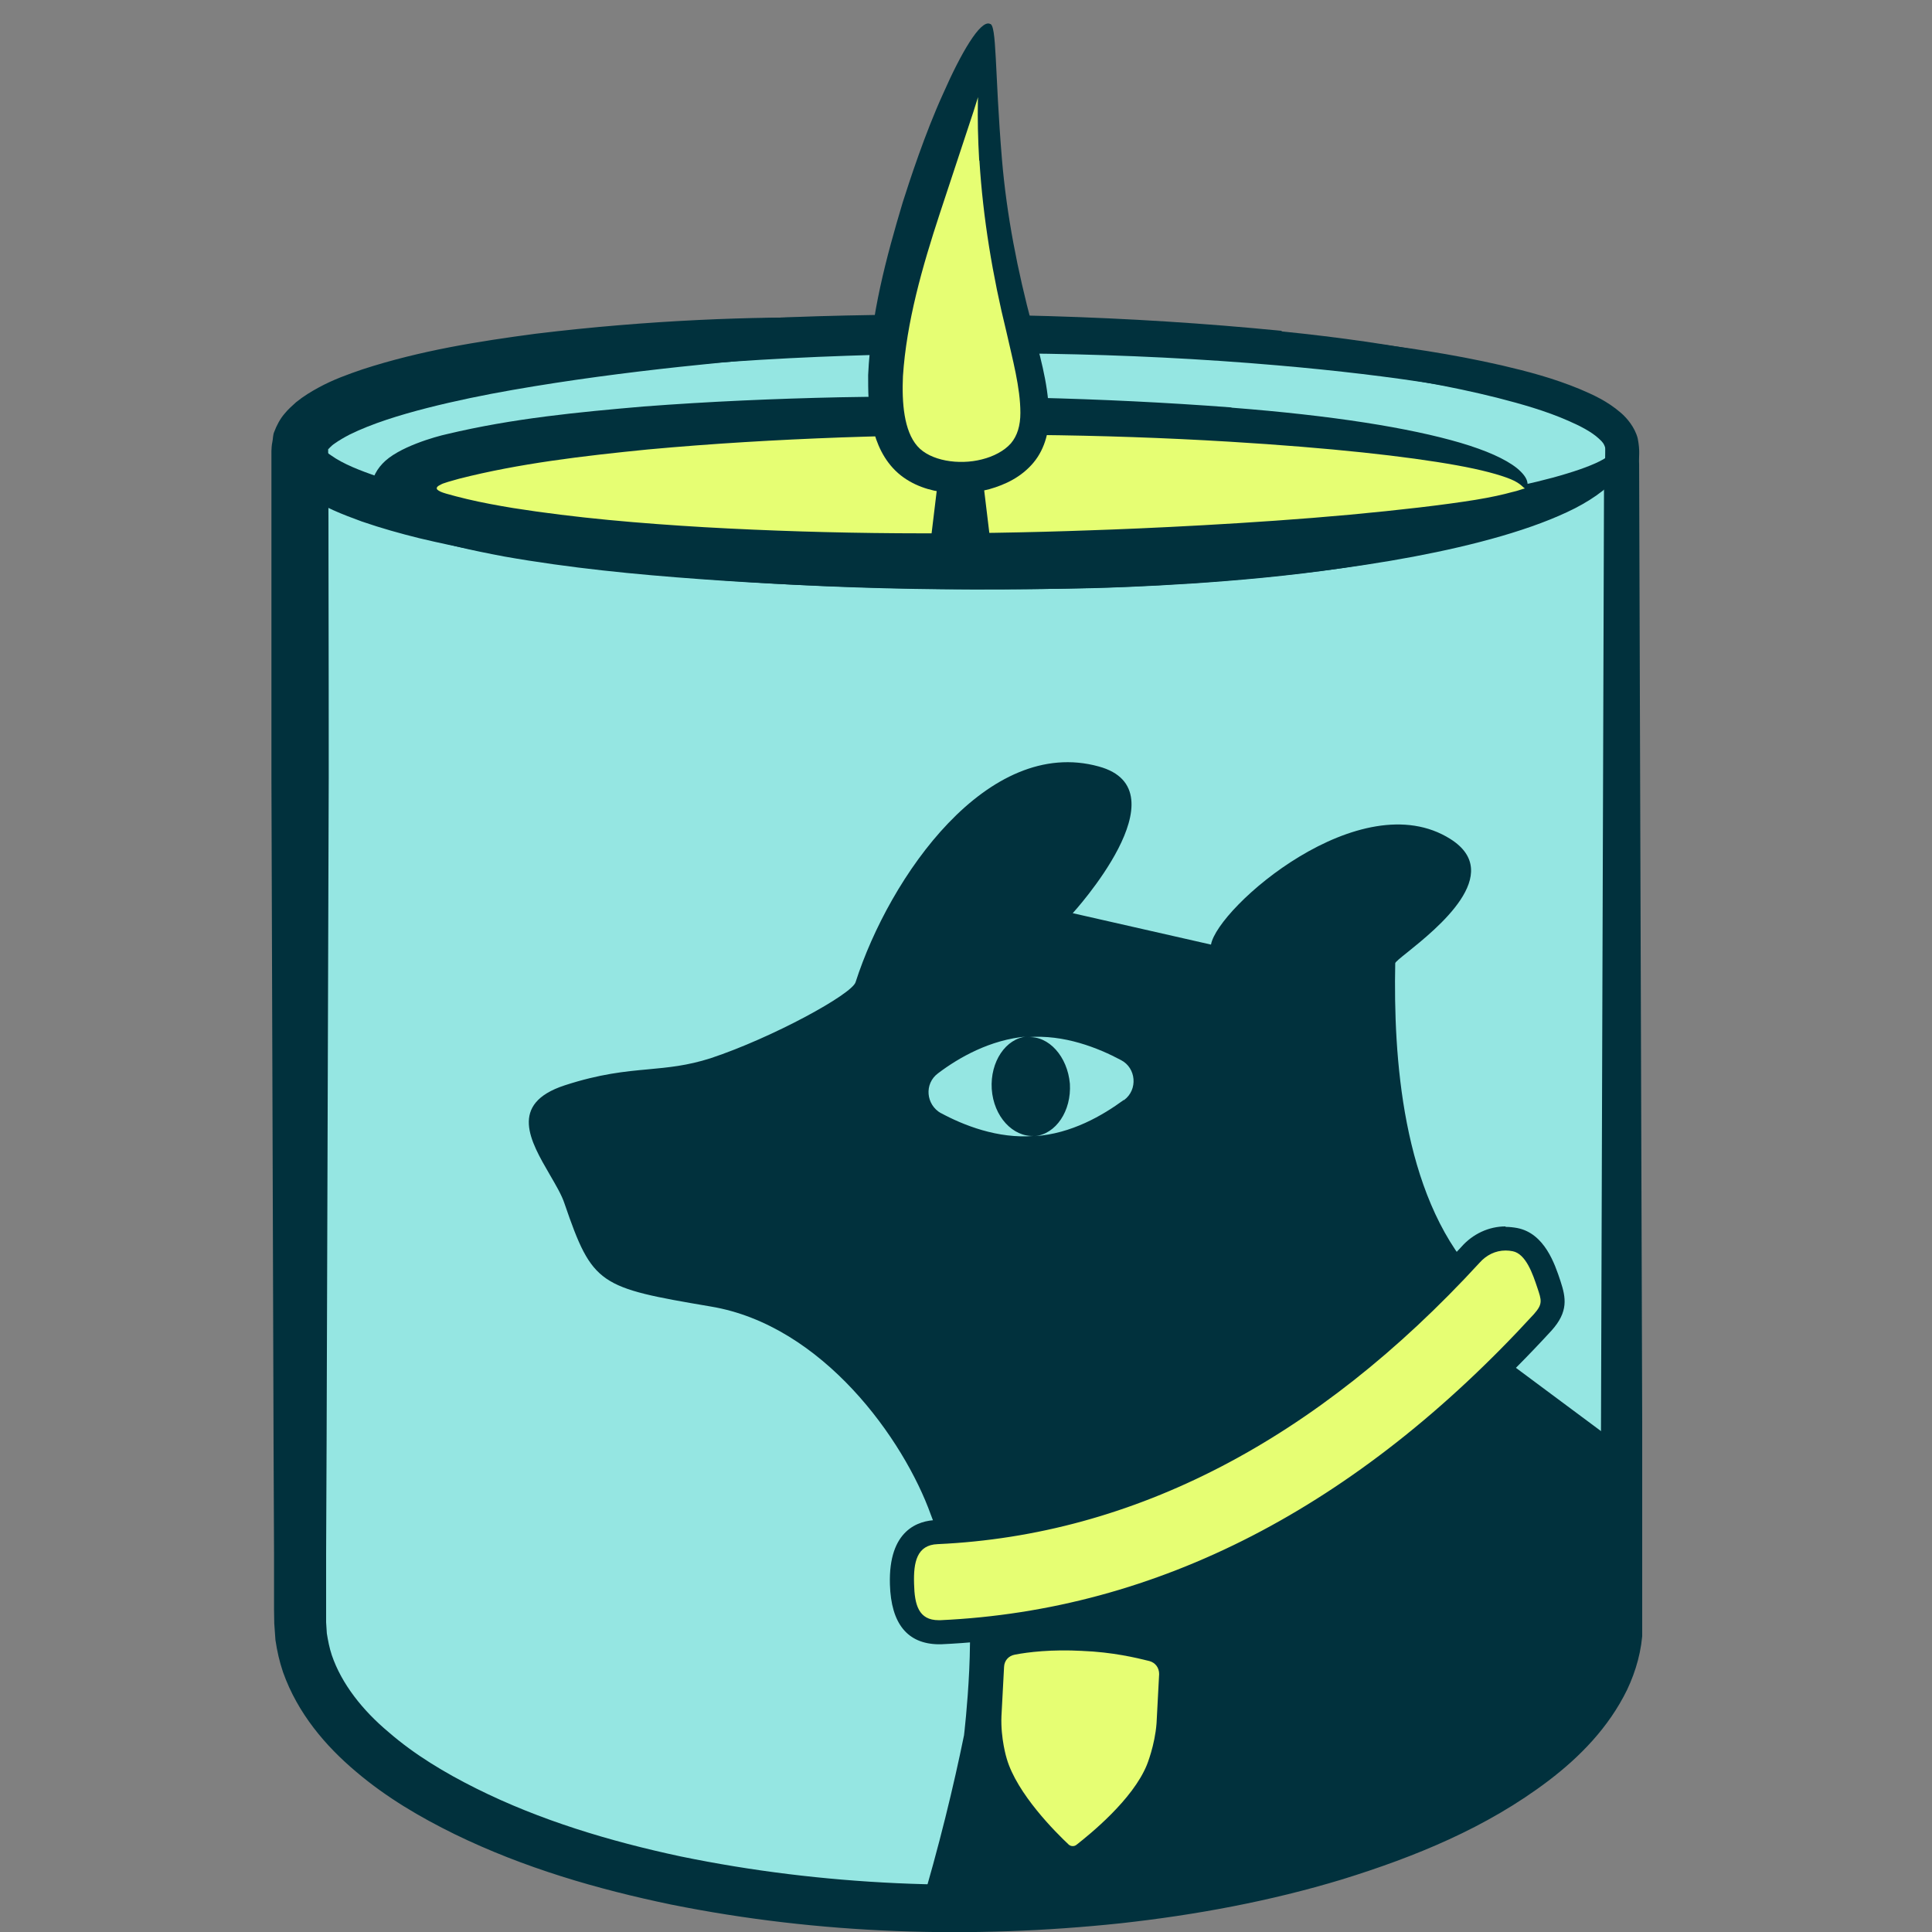
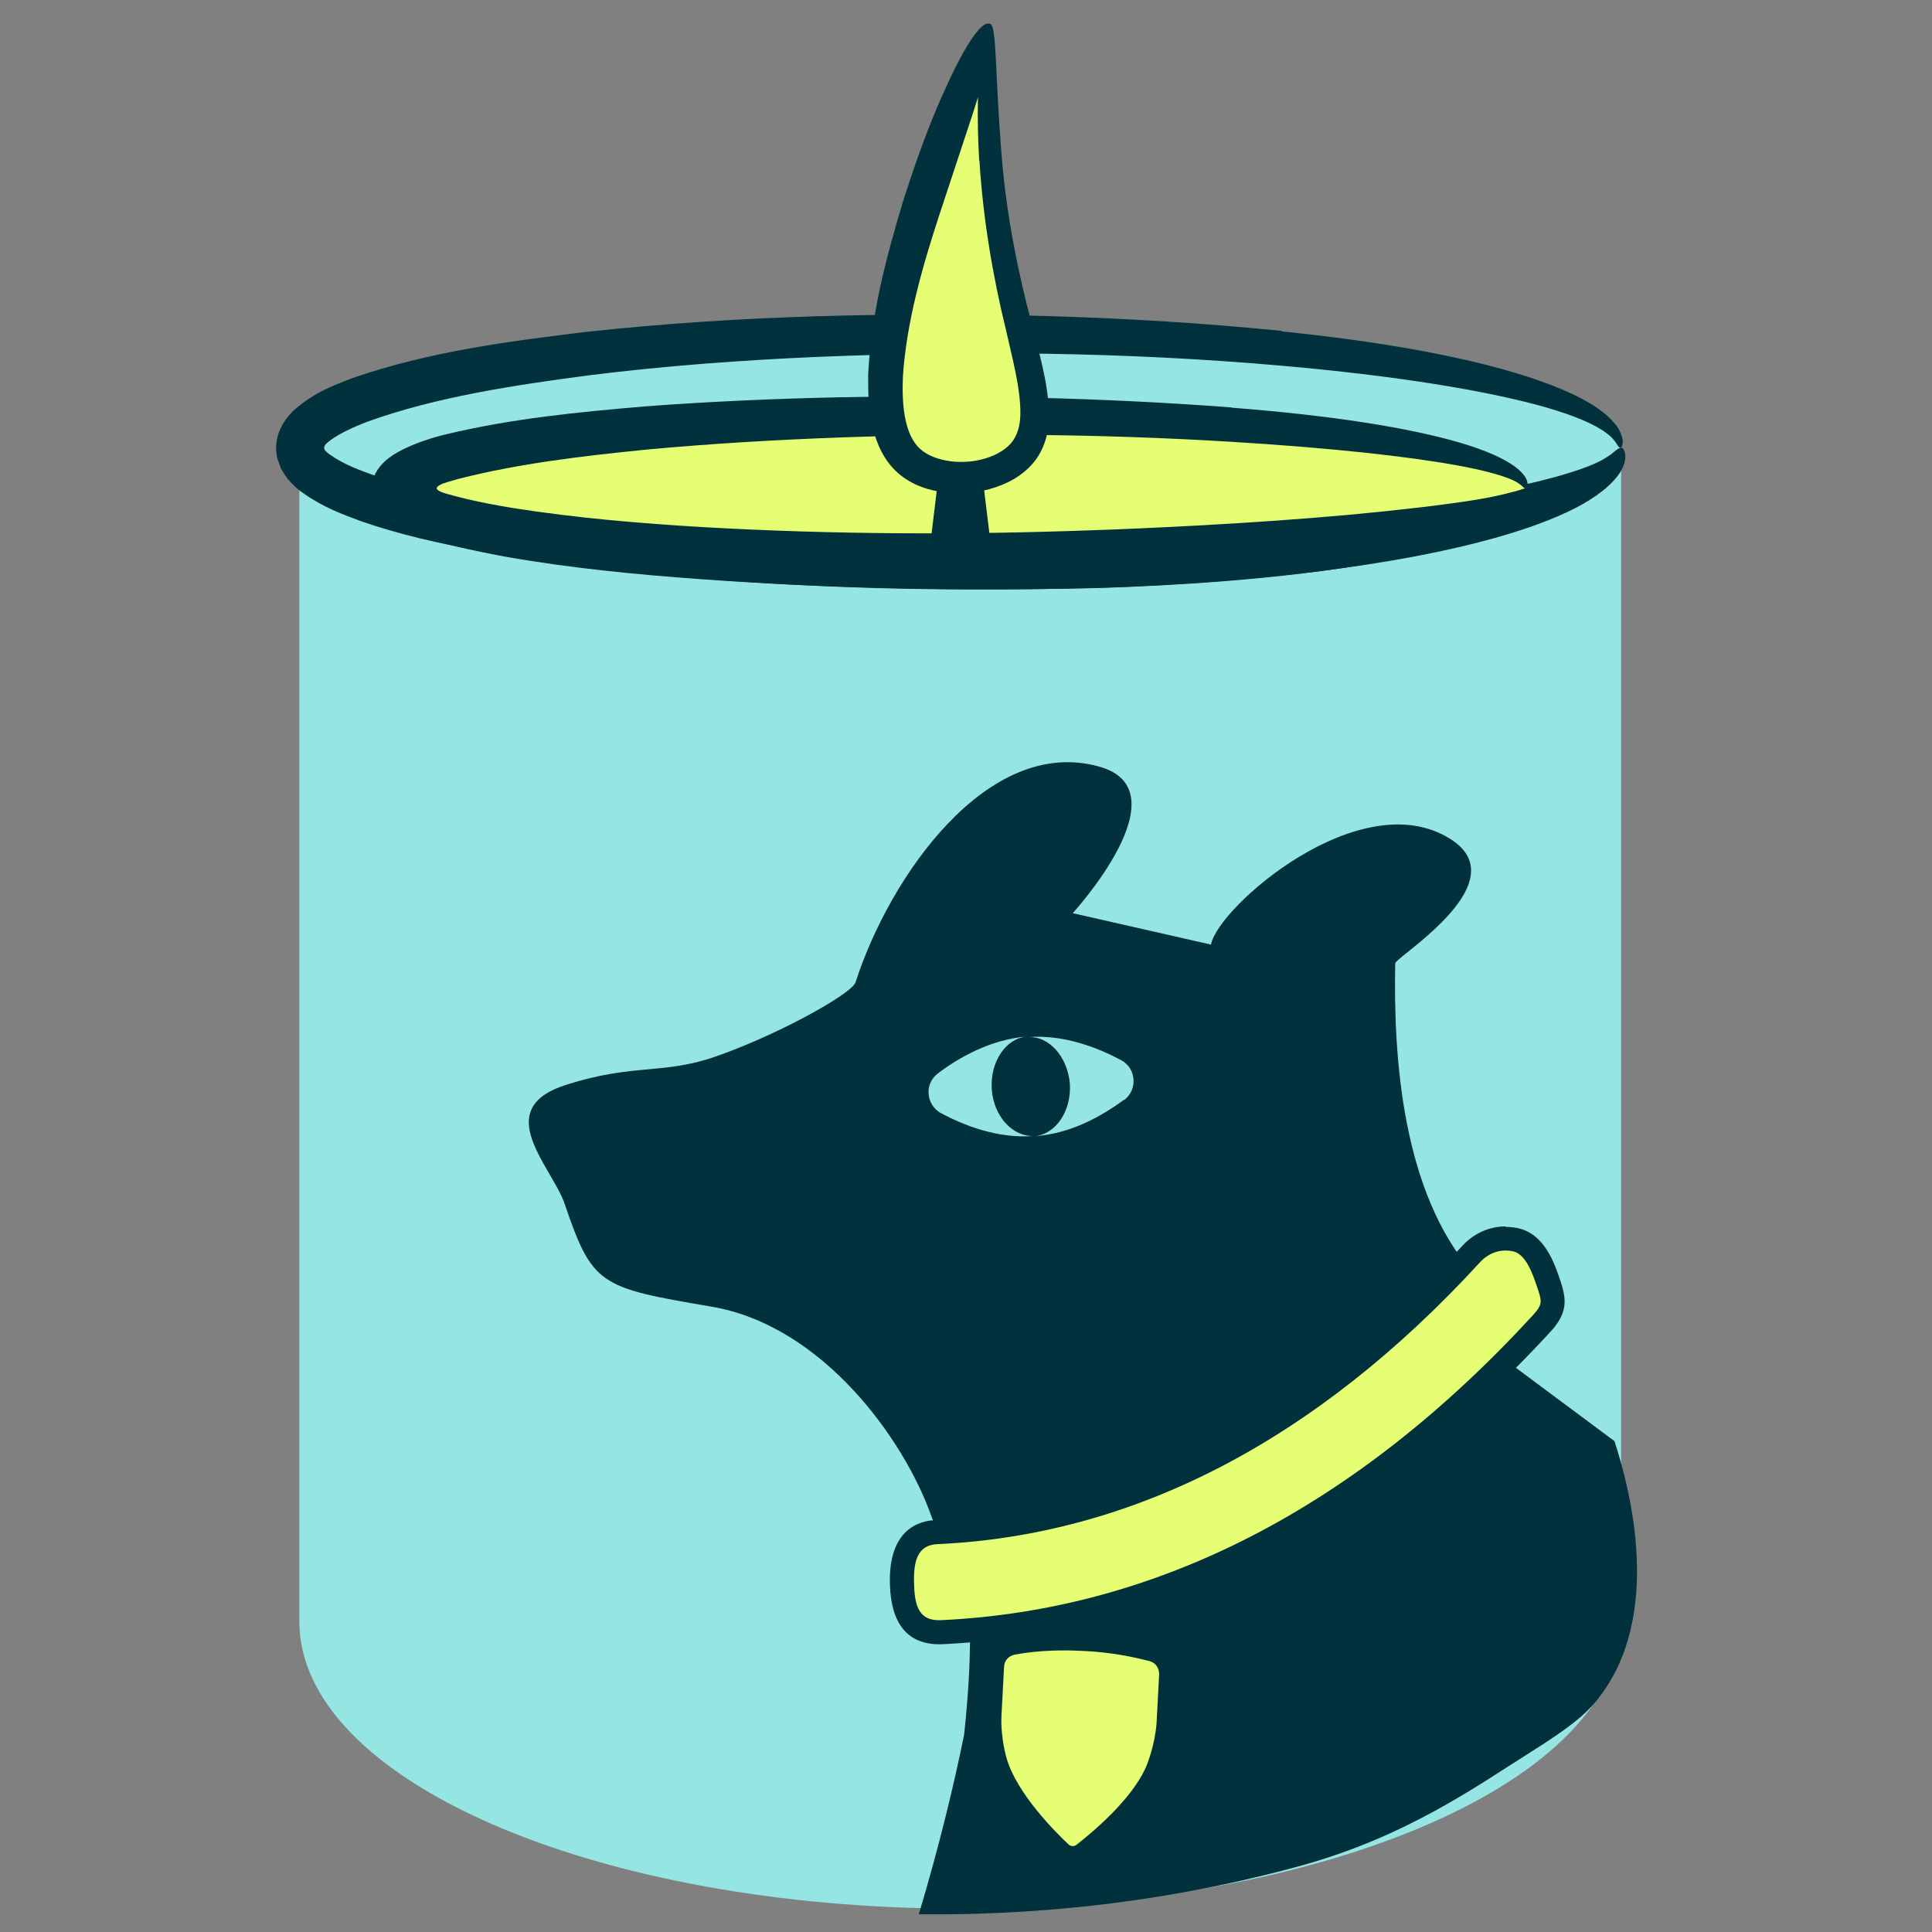
<svg xmlns="http://www.w3.org/2000/svg" width="100" height="100" viewBox="0 0 100 100" fill="none">
  <rect x="0" y="0" width="100" height="100" fill="#808080" stroke="none" />
  <g clip-path="url(#clip0_141_8824)">
    <path d="M49.702 17.274C30.816 17.274 15.495 19.915 15.495 23.167V83.934C15.495 92.138 30.816 98.79 49.702 98.79C68.589 98.79 83.909 92.138 83.909 83.934V23.167C83.909 19.915 68.589 17.274 49.702 17.274Z" fill="#95E6E2" />
    <path d="M66.358 17.127C58.355 16.332 50.327 16.137 42.3 16.369C38.292 16.491 34.272 16.748 30.264 17.188C26.256 17.677 22.261 18.191 18.265 19.56C17.26 19.951 16.267 20.306 15.226 21.223C14.552 21.847 14.159 22.727 14.331 23.595C14.368 23.815 14.466 24.011 14.527 24.219C14.625 24.414 14.76 24.598 14.883 24.781C15.226 25.172 15.459 25.368 15.716 25.539C16.733 26.26 17.738 26.627 18.731 26.994C19.724 27.336 20.729 27.618 21.721 27.862C25.717 28.816 29.725 29.329 33.733 29.733C41.76 30.491 49.8 30.662 57.853 30.393C59.85 30.308 66.775 30.014 73.148 28.816C76.323 28.217 79.374 27.398 81.519 26.309C82.585 25.759 83.444 25.111 83.872 24.426C84.326 23.693 84.069 23.13 83.897 23.179C83.676 23.204 83.541 23.448 83.137 23.681C82.757 23.937 82.034 24.231 81.103 24.512C79.24 25.087 76.494 25.612 73.528 26.028C67.596 26.872 60.794 27.275 57.718 27.41C49.812 27.777 41.846 27.703 33.965 27.067C30.031 26.737 26.097 26.26 22.297 25.417C21.354 25.209 20.422 24.952 19.527 24.659C18.657 24.365 17.75 24.011 17.138 23.571C16.978 23.473 16.843 23.338 16.856 23.351C16.831 23.314 16.794 23.277 16.782 23.228C16.758 23.143 16.819 23.033 16.868 22.984C17.309 22.556 18.216 22.128 19.062 21.81C22.616 20.538 26.599 19.939 30.485 19.426C34.407 18.937 38.365 18.643 42.336 18.472C50.266 18.142 58.245 18.227 66.138 18.912C72.352 19.45 77.009 20.233 79.987 21.076C81.47 21.504 82.537 21.957 83.1 22.385C83.701 22.788 83.713 23.179 83.872 23.179C83.934 23.179 83.983 23.069 83.995 22.825C83.971 22.592 83.848 22.213 83.541 21.883C82.953 21.174 81.813 20.514 80.281 19.927C77.205 18.741 72.474 17.775 66.322 17.151L66.358 17.127Z" fill="#01313D" />
    <path d="M49.702 29.06C65.86 29.06 78.958 27.374 78.958 25.294C78.958 23.215 65.86 21.529 49.702 21.529C33.545 21.529 20.447 23.215 20.447 25.294C20.447 27.374 33.545 29.06 49.702 29.06Z" fill="#E6FE73" />
    <path d="M63.736 21.088C56.982 20.575 50.229 20.441 43.464 20.563C40.081 20.636 36.698 20.783 33.316 21.04C29.933 21.333 26.563 21.651 23.131 22.47C22.567 22.592 20.582 23.143 19.797 23.998C19.405 24.414 19.148 24.952 19.27 25.588C19.368 26.163 19.724 26.591 20.263 26.982C20.79 27.373 21.562 27.654 22.187 27.874C22.751 28.058 23.082 28.143 23.548 28.266C24.405 28.474 25.251 28.645 26.097 28.804C29.492 29.403 32.874 29.733 36.257 29.977C43.023 30.466 49.8 30.589 56.578 30.442C58.257 30.393 64.091 30.21 69.484 29.403C72.18 28.999 74.754 28.449 76.629 27.691C77.561 27.312 78.32 26.884 78.786 26.37C79.019 26.138 79.154 25.82 79.166 25.6C79.166 25.368 79.056 25.27 78.97 25.27C78.749 25.319 78.627 25.392 78.235 25.478C77.842 25.588 77.205 25.735 76.384 25.869C74.729 26.138 72.388 26.407 69.876 26.64C64.839 27.104 59.103 27.361 56.504 27.446C49.825 27.691 43.121 27.666 36.466 27.288C33.144 27.092 29.811 26.811 26.563 26.297C25.754 26.163 24.945 26.016 24.173 25.832C23.817 25.747 23.339 25.625 23.094 25.551C22.935 25.502 22.898 25.49 22.812 25.453C22.739 25.417 22.665 25.38 22.616 25.319C22.579 25.233 22.653 25.172 22.714 25.136C22.922 25.038 22.739 25.062 23.756 24.781C26.869 23.986 30.215 23.595 33.524 23.265C36.846 22.959 40.191 22.764 43.537 22.641C50.229 22.409 56.946 22.458 63.625 22.861C68.883 23.179 72.83 23.619 75.403 24.084C76.69 24.316 77.634 24.573 78.198 24.805C78.762 25.038 78.835 25.27 78.97 25.294C79.019 25.294 79.105 25.197 79.056 24.964C79.019 24.732 78.811 24.475 78.516 24.231C77.916 23.754 76.923 23.314 75.6 22.922C72.94 22.14 68.944 21.504 63.748 21.101L63.736 21.088Z" fill="#01313D" />
    <path d="M50.597 22.531L51.21 27.605C51.21 27.813 51.283 29.06 49.715 29.06C48.146 29.06 48.207 27.936 48.219 27.605L48.832 22.531C48.942 21.871 49.224 21.529 49.715 21.529C50.205 21.529 50.523 21.883 50.597 22.531Z" fill="#01313D" />
    <path d="M78.198 70.582C77.426 69.458 78.112 67.978 76.298 65.949C72.56 61.755 72.119 54.663 72.217 49.858C72.217 49.797 72.474 49.589 72.842 49.296C74.362 48.073 77.916 45.224 75.073 43.427C70.427 40.492 63.025 46.961 62.681 48.892L55.524 47.266C55.524 47.266 61.358 40.896 56.872 39.673C51.124 38.084 46.05 45.359 44.285 50.836C44.101 51.46 39.983 53.71 36.784 54.773C35.559 55.165 34.59 55.25 33.549 55.348C32.347 55.458 31.061 55.58 29.222 56.179C26.317 57.133 27.457 59.077 28.45 60.789C28.769 61.339 29.075 61.853 29.222 62.305C30.668 66.523 31.012 66.645 36.784 67.624C42.594 68.59 46.797 74.532 48.182 78.408C48.82 80.18 49.592 80.755 49.837 81.44C50.634 83.653 49.898 89.815 49.898 89.815C49.371 92.395 48.624 95.525 47.557 99.083C55.99 99.169 62.694 97.836 67.216 96.601C72.781 95.085 76.433 92.444 79.178 90.72C81.36 89.351 82.058 88.727 82.622 88.042C86.164 83.714 84.35 77.026 83.566 74.593C81.789 73.272 79.999 71.94 78.222 70.619L78.198 70.582ZM48.709 57.622C47.925 57.182 47.827 56.094 48.55 55.556C49.616 54.749 51.246 53.807 53.158 53.648C52.055 53.746 51.246 54.957 51.332 56.363C51.43 57.806 52.435 58.857 53.526 58.796C51.639 58.955 49.849 58.233 48.697 57.61L48.709 57.622ZM58.159 56.938C57.093 57.72 55.463 58.686 53.551 58.808C54.654 58.71 55.463 57.5 55.377 56.094C55.254 54.688 54.286 53.6 53.195 53.685C55.07 53.526 56.86 54.248 58.024 54.871C58.809 55.275 58.907 56.4 58.184 56.938H58.159Z" fill="#01313D" />
    <path d="M48.575 84.472C46.761 84.46 46.699 82.662 46.675 81.99C46.65 81.22 46.724 80.694 46.932 80.266C47.141 79.838 47.57 79.325 48.501 79.288C58.478 78.835 67.768 74.006 76.114 64.934C76.58 64.396 77.23 64.102 77.928 64.102C78.088 64.102 78.259 64.115 78.418 64.151C79.472 64.359 79.901 65.667 80.159 66.45C80.416 67.232 80.526 67.685 79.852 68.431C70.55 78.567 60.071 83.959 48.697 84.472H48.575Z" fill="#E6FE73" />
    <path d="M77.928 64.726C78.051 64.726 78.173 64.738 78.296 64.763C78.982 64.897 79.338 65.949 79.57 66.645C79.791 67.306 79.865 67.489 79.399 68.015C70.219 78.029 59.887 83.347 48.673 83.861C48.648 83.861 48.636 83.861 48.611 83.861C48.611 83.861 48.599 83.861 48.587 83.861C47.545 83.861 47.337 83.066 47.312 81.978C47.276 80.853 47.459 79.96 48.538 79.924C58.686 79.459 68.135 74.556 76.58 65.362C76.936 64.958 77.413 64.726 77.928 64.726ZM77.928 63.479C77.058 63.479 76.225 63.87 75.636 64.543C67.437 73.468 58.282 78.224 48.477 78.677C47.545 78.701 45.976 79.178 46.062 82.014C46.123 84.044 46.969 85.083 48.575 85.108H48.697C60.267 84.582 70.893 79.117 80.306 68.871C81.188 67.893 81.053 67.171 80.772 66.315C80.478 65.423 79.951 63.846 78.541 63.564C78.345 63.528 78.137 63.503 77.928 63.503V63.479Z" fill="#01313D" />
    <path d="M56.014 85.45C54.445 85.365 53.208 85.511 52.521 85.646C52.203 85.707 51.982 85.952 51.97 86.282L51.835 88.825C51.786 89.986 52.104 91.013 52.104 91.013C52.631 92.847 54.666 94.865 55.316 95.476C55.426 95.574 55.61 95.586 55.732 95.476C56.431 94.926 58.625 93.153 59.36 91.356C59.36 91.356 59.777 90.341 59.863 89.192L59.997 86.648C59.997 86.318 59.801 86.062 59.495 85.976C58.809 85.805 57.583 85.511 56.002 85.45H56.014Z" fill="#E6FE73" />
-     <path d="M83.027 24.023L82.88 69.898L82.843 81.366C82.843 82.296 82.843 83.335 82.818 84.179C82.782 84.973 82.561 85.768 82.206 86.514C81.458 88.006 80.208 89.314 78.774 90.378C75.881 92.554 72.352 93.972 68.785 95.048C65.194 96.112 61.468 96.772 57.73 97.163C50.229 97.909 42.581 97.604 35.228 96.088C31.563 95.305 27.948 94.217 24.663 92.578C23.02 91.759 21.452 90.818 20.116 89.656C18.768 88.531 17.677 87.15 17.174 85.67C17.052 85.303 16.978 84.924 16.917 84.545L16.88 83.971V83.274V80.4L16.905 74.666L16.942 63.197L17.015 40.26C17.015 38.365 17.015 34.122 17.003 28.84C17.003 27.52 17.003 26.126 16.991 24.695C16.991 24.035 16.978 22.959 16.991 23.253C16.966 23.289 17.125 23.081 17.334 22.947C17.542 22.8 17.812 22.641 18.093 22.495C19.258 21.92 20.692 21.48 22.126 21.113C23.572 20.746 25.055 20.441 26.526 20.184C32.458 19.145 38.292 18.668 42.606 18.289C46.92 17.922 49.739 17.665 49.739 17.262C49.751 16.516 39.493 15.843 27.727 17.274C24.785 17.665 21.758 18.142 18.755 19.12C18.008 19.377 17.248 19.646 16.488 20.061C16.108 20.269 15.716 20.502 15.324 20.82C15.128 21.003 14.931 21.162 14.723 21.419C14.502 21.675 14.319 22.018 14.196 22.348C14.123 22.507 14.135 22.703 14.098 22.874C14.061 23.02 14.049 23.289 14.049 23.351V23.889C14.049 24.243 14.049 24.598 14.049 24.952C14.049 25.661 14.049 26.358 14.049 27.043C14.049 32.533 14.049 37.301 14.049 40.285L14.123 63.222L14.159 74.691L14.184 80.425V83.298L14.196 84.032L14.257 84.888C14.343 85.462 14.466 86.013 14.65 86.551C15.409 88.69 16.856 90.378 18.424 91.698C20.006 93.043 21.746 94.058 23.535 94.938C27.126 96.687 30.926 97.787 34.75 98.582C42.422 100.122 50.278 100.367 58.012 99.548C61.885 99.12 65.733 98.41 69.484 97.273C73.222 96.112 76.923 94.62 80.159 92.163C81.764 90.94 83.26 89.424 84.216 87.468C84.681 86.49 84.988 85.401 85.025 84.289C85.061 83.237 85.025 82.345 85.025 81.366L84.988 69.898L84.841 24.023C84.816 23.632 84.902 23.363 84.767 22.69C84.62 22.116 84.203 21.627 83.885 21.358C83.186 20.758 82.475 20.441 81.789 20.147C80.404 19.572 79.043 19.218 77.732 18.912C75.109 18.313 72.646 17.959 70.378 17.689C65.831 17.164 62.02 16.98 58.956 16.907C52.84 16.773 49.764 17.054 49.764 17.274C49.764 17.543 52.962 17.665 59.09 18.093C62.154 18.325 65.942 18.631 70.391 19.255C72.609 19.572 74.999 19.964 77.487 20.587C78.725 20.905 79.999 21.26 81.188 21.785C81.777 22.042 82.377 22.348 82.757 22.703C82.978 22.898 83.027 22.996 83.076 23.143C83.1 23.192 83.076 23.693 83.076 24.035L83.027 24.023Z" fill="#01313D" />
    <path d="M51.259 1.232C44.579 17.249 45.18 22.433 47.239 23.998C48.722 25.123 51.602 24.903 52.864 23.522C54.445 21.798 53.024 18.729 52.055 13.899C51.443 10.83 50.916 6.563 51.246 1.232H51.259Z" fill="#E6FE73" />
    <path d="M50.695 8.312C50.879 11.295 51.381 14.29 52.092 17.176C52.411 18.607 52.815 20.062 52.815 21.37C52.815 22.03 52.656 22.556 52.325 22.947C51.982 23.338 51.418 23.632 50.818 23.779C49.629 24.084 48.146 23.852 47.484 23.094C46.785 22.299 46.675 20.832 46.736 19.475C46.92 16.675 47.729 13.838 48.636 11.075C48.869 10.378 49.653 7.994 50.389 5.768C51.099 3.531 51.724 1.44 51.234 1.232C50.744 1.024 49.739 2.748 48.82 4.839C47.876 6.906 47.079 9.363 46.724 10.476C45.866 13.349 45.082 16.271 44.935 19.413C44.935 20.196 44.935 21.003 45.106 21.822C45.266 22.629 45.56 23.509 46.221 24.231C46.896 24.965 47.815 25.319 48.66 25.454C49.518 25.588 50.376 25.539 51.21 25.319C52.031 25.087 52.864 24.695 53.489 23.95C54.127 23.192 54.323 22.189 54.298 21.382C54.237 19.719 53.783 18.301 53.428 16.858C52.668 14.009 52.104 11.148 51.859 8.226C51.479 3.641 51.602 1.257 51.234 1.232C50.952 1.208 50.413 3.69 50.683 8.312H50.695Z" fill="#01313D" />
  </g>
  <defs>
    <clipPath id="clip0_141_8824">
      <rect width="71" height="99" fill="white" transform="translate(14 1)" />
    </clipPath>
  </defs>
</svg>